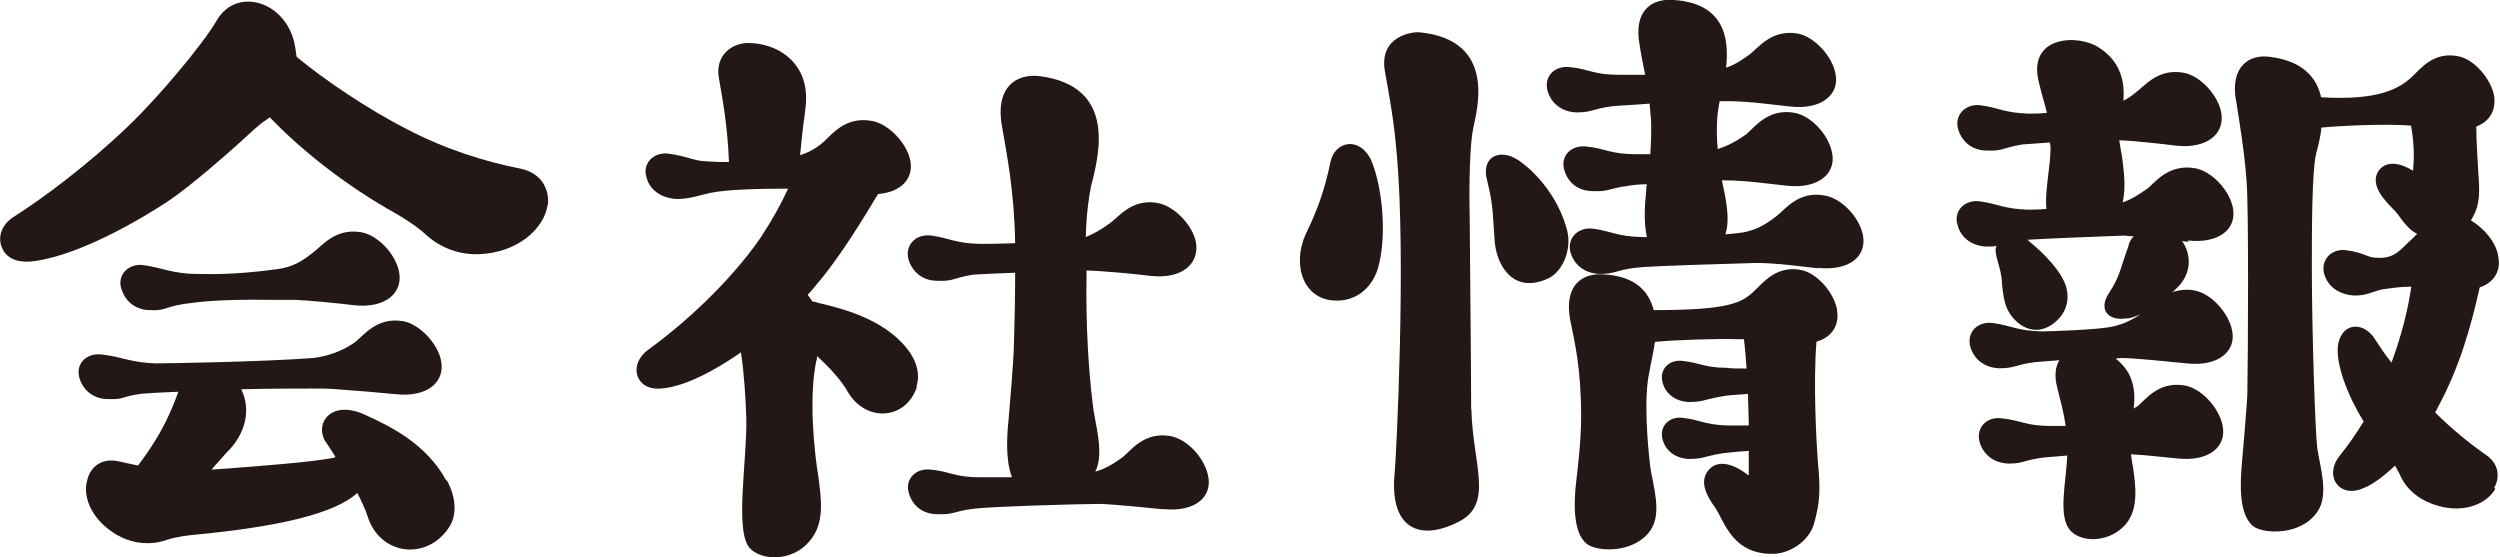
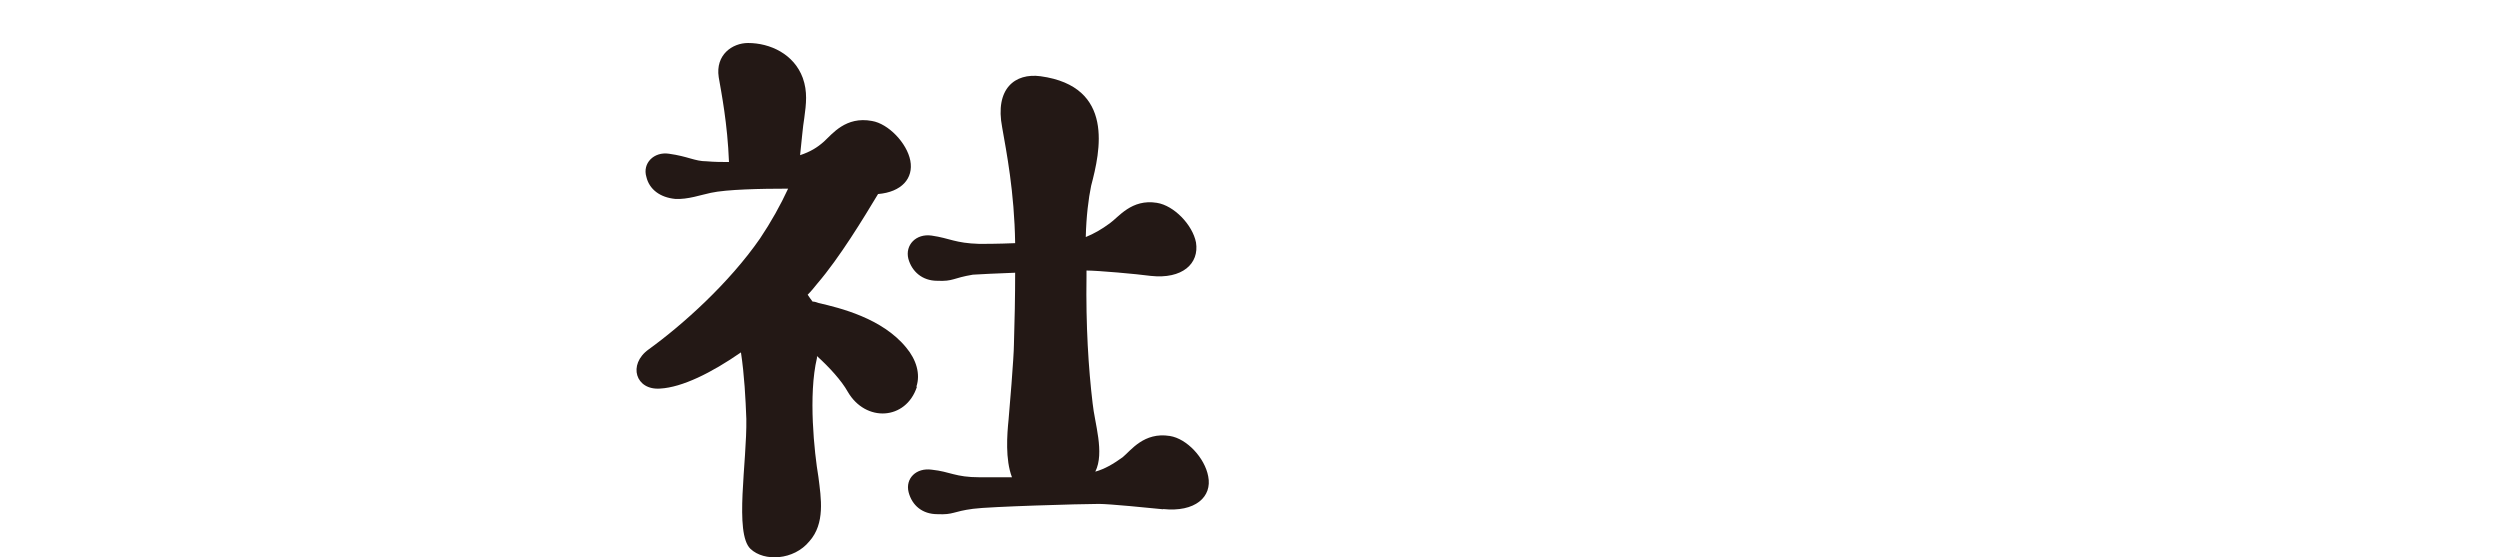
<svg xmlns="http://www.w3.org/2000/svg" id="_レイヤー_2" viewBox="0 0 102.3 22.81">
  <g id="_レイヤー_1-2">
    <g>
-       <path d="M22.41,8.38c-.14,.98-1.23,1.96-2.8,2.02-.76,.03-1.54-.22-2.16-.78-.39-.36-.89-.67-1.23-.87-2.07-1.15-3.92-2.63-5.18-3.95-.03,.03-.08,.06-.11,.08-.39,.25-.64,.53-1.15,.98-.53,.48-1.96,1.74-2.91,2.38-2.41,1.57-4.42,2.35-5.6,2.46-.34,.03-.98,0-1.2-.59-.17-.42,0-.92,.48-1.23,1.23-.78,3.08-2.16,4.73-3.75,1.23-1.18,3.03-3.33,3.58-4.28,.84-1.46,2.94-.76,3.22,1.09,.03,.14,.03,.25,.06,.39,1.09,.9,2.88,2.13,4.54,2.97,1.54,.81,3.25,1.34,4.62,1.6,.93,.2,1.18,.92,1.12,1.48Zm-4.12,11.28c.36,.67,.42,1.37,.11,1.88-.9,1.43-2.86,1.2-3.36-.42-.08-.25-.25-.62-.42-.95-.93,.87-3.36,1.4-6.64,1.71-.31,.03-.76,.08-1.18,.22-.64,.22-1.29,.14-1.82-.11-1.15-.56-1.65-1.62-1.4-2.38,.11-.45,.53-.9,1.29-.73,.25,.06,.5,.11,.78,.17,.67-.9,1.18-1.71,1.65-3.02-.73,.03-1.29,.06-1.48,.08-.87,.11-.73,.25-1.4,.22-.59,0-1.04-.36-1.18-.9-.14-.56,.31-1.01,.95-.92,.76,.08,1.2,.34,2.21,.36,.31,0,4.31-.06,6.41-.22,.56-.06,1.2-.28,1.71-.64,.36-.28,.89-1.04,1.96-.87,.67,.11,1.43,.9,1.57,1.62,.17,.87-.56,1.51-1.85,1.37-.59-.06-1.93-.17-2.41-.2-.25-.03-.62-.03-1.06-.03-.76,0-1.79,0-2.86,.03,.42,.84,.17,1.85-.59,2.58-.08,.08-.37,.42-.62,.7h.11c1.96-.14,4.06-.31,4.9-.48t.06-.03c-.22-.34-.39-.62-.42-.64-.45-.78,.28-1.71,1.62-1.09,.98,.45,2.49,1.15,3.33,2.69ZM4.96,11.8c-.17-.56,.31-1.04,.92-.95,.78,.11,1.2,.36,2.21,.36,.34,0,1.4,.06,3.28-.2,.56-.08,.95-.28,1.43-.67,.36-.25,.89-1.01,1.96-.84,.7,.11,1.43,.9,1.57,1.62,.17,.87-.56,1.51-1.85,1.37-.59-.08-1.9-.2-2.38-.22h-1.06c-2.07-.03-2.88,.08-3.53,.17-.84,.14-.73,.28-1.37,.25-.62,0-1.04-.39-1.18-.9Z" style="fill:#231815;" />
      <path d="M37.52,15.83c-.45,1.37-2.1,1.46-2.83,.2-.25-.45-.76-1.01-1.26-1.46v.08c-.36,1.51-.11,3.86,.06,4.87,.11,.87,.28,1.9-.37,2.63-.64,.78-1.85,.84-2.41,.31-.67-.64-.14-3.56-.17-5.32-.03-.81-.08-1.79-.22-2.72-1.21,.84-2.41,1.43-3.3,1.48-1.01,.08-1.34-.98-.48-1.6,1.4-1.01,3.3-2.72,4.56-4.54,.45-.67,.84-1.37,1.15-2.04-1.12,0-2.52,.03-3.16,.17-.39,.08-.95,.28-1.46,.25-.62-.06-1.06-.39-1.18-.9-.17-.56,.31-1.04,.92-.95,.79,.11,1.06,.31,1.54,.31,.34,.03,.64,.03,.92,.03-.06-1.57-.31-2.83-.42-3.47-.14-.92,.56-1.4,1.2-1.4,.9,0,1.88,.45,2.24,1.43,.2,.56,.14,1.06,.06,1.65-.06,.34-.11,.98-.17,1.51,.42-.14,.7-.31,.98-.56,.34-.31,.89-1.04,1.96-.84,.67,.11,1.43,.9,1.57,1.62,.14,.73-.36,1.29-1.32,1.37-.59,.98-1.57,2.6-2.49,3.67-.11,.14-.25,.31-.39,.45,.05,.08,.14,.2,.2,.28,.08,0,.17,.03,.25,.06,.87,.2,2.6,.62,3.58,1.82,.42,.5,.59,1.09,.42,1.6Zm10.08,5.01c-.59-.06-2.21-.22-2.63-.22-.73,0-4.51,.11-5.15,.2-.84,.11-.79,.25-1.46,.22-.62,0-1.04-.36-1.18-.9-.14-.56,.31-1.01,.95-.92,.76,.08,.95,.31,1.96,.31h1.32c-.28-.73-.2-1.76-.14-2.35,.03-.31,.22-2.6,.22-3.08,.03-.92,.05-1.99,.05-2.94-.76,.03-1.46,.06-1.73,.08-.84,.14-.79,.28-1.46,.25-.62,0-1.04-.39-1.18-.9-.14-.56,.31-1.04,.95-.95,.76,.11,.95,.31,1.96,.34,.14,0,.76,0,1.46-.03-.03-2.1-.36-3.75-.53-4.73-.31-1.6,.53-2.24,1.57-2.1,3.05,.42,2.44,3.08,2.07,4.48-.11,.53-.2,1.26-.22,2.1,.34-.14,.64-.31,.98-.56,.36-.25,.89-1.01,1.93-.84,.7,.11,1.46,.9,1.6,1.62,.14,.87-.56,1.51-1.85,1.37-.59-.08-2.18-.22-2.63-.22v.22c-.03,2.04,.08,3.78,.25,5.21,.08,.81,.5,2.02,.11,2.8,.39-.11,.73-.31,1.12-.59,.34-.28,.87-1.04,1.93-.87,.7,.11,1.43,.9,1.57,1.65,.17,.84-.53,1.48-1.85,1.34Z" style="fill:#231815;" />
-       <path d="M56.12,6.59c.39,.9,.67,2.88,.28,4.34-.25,.87-.92,1.4-1.76,1.37-1.29-.03-1.79-1.43-1.21-2.72,.45-.92,.76-1.74,1.01-2.94,.17-.87,1.21-1.09,1.68-.06Zm4.09,10.16c.05,2.27,.95,3.89-.56,4.62-1.62,.81-2.8,.2-2.58-2.02,.06-.62,.48-8.79,.08-13.1-.11-1.34-.31-2.38-.48-3.33-.25-1.43,1.09-1.62,1.4-1.6,3.28,.31,2.32,3.33,2.21,3.95-.14,.67-.17,2.38-.14,3.61,0,.64,.06,6.27,.06,7.87Zm3.92-7.31c.2,.81-.22,1.71-.79,1.96-1.48,.67-2.13-.64-2.18-1.57-.08-.95-.03-1.34-.31-2.46-.25-.92,.48-1.34,1.29-.81,.73,.5,1.65,1.54,1.99,2.88Zm10.28,1.54c-.59-.06-1.68-.22-2.55-.22-.73,.03-4.31,.11-4.96,.2-.84,.11-.79,.25-1.46,.25-.62-.03-1.04-.39-1.18-.9-.14-.56,.31-1.04,.95-.95,.76,.11,.95,.31,1.96,.34h.22c-.14-.62-.08-1.4-.03-1.85,0-.06,0-.17,.03-.31-.31,0-.59,.03-.73,.06-.87,.11-.81,.25-1.48,.22-.62,0-1.04-.36-1.18-.9-.14-.56,.31-1.01,.95-.92,.76,.08,.95,.31,1.99,.31h.59c.03-.48,.05-1.01,.03-1.43-.03-.22-.03-.42-.06-.64-.7,.06-1.29,.08-1.54,.11-.84,.11-.79,.25-1.46,.25-.62-.03-1.04-.39-1.18-.9-.14-.59,.31-1.04,.95-.95,.76,.08,.95,.31,1.96,.31h1.09c-.08-.42-.17-.81-.22-1.18-.28-1.43,.47-1.96,1.4-1.88,2.04,.14,2.27,1.54,2.13,2.77,.34-.11,.59-.28,.95-.53,.37-.28,.9-1.04,1.96-.87,.67,.11,1.43,.9,1.57,1.65,.17,.84-.56,1.48-1.85,1.34-.59-.06-1.68-.22-2.55-.22h-.34c-.14,.64-.14,1.32-.08,1.96,.42-.14,.76-.31,1.18-.62,.34-.28,.87-1.04,1.93-.87,.7,.11,1.43,.9,1.57,1.65,.17,.84-.56,1.48-1.85,1.34-.59-.06-1.68-.22-2.55-.22h-.11c.14,.67,.36,1.57,.14,2.21,.34-.03,.62-.06,.73-.08,.56-.11,.9-.31,1.37-.67,.36-.28,.9-1.04,1.96-.84,.7,.11,1.43,.9,1.57,1.62,.17,.87-.56,1.48-1.85,1.34Zm.76,1.71c.11,.62-.22,1.12-.84,1.29-.14,1.71,0,4.17,.06,4.96,.11,1.12,.08,1.65-.17,2.52-.22,.7-.95,1.15-1.57,1.2-1.74,.08-2.07-1.29-2.46-1.88-.45-.62-.62-1.12-.28-1.54,.42-.5,1.12-.2,1.65,.22v-1.01c-.48,.03-.95,.08-1.15,.11-.76,.14-.73,.22-1.32,.22-.56-.03-.95-.36-1.06-.81-.14-.53,.28-.95,.84-.87,.7,.08,.9,.28,1.79,.31h.9c0-.39-.03-.84-.03-1.29-.47,.03-.92,.06-1.12,.11-.76,.14-.73,.22-1.32,.22-.56-.03-.95-.36-1.06-.81-.14-.53,.28-.95,.84-.87,.7,.08,.9,.28,1.79,.28,.14,.03,.45,.03,.81,.03-.03-.42-.06-.84-.11-1.2h-.28c-.7-.03-2.58,.03-3.36,.11-.06,.45-.17,.87-.22,1.2-.25,1.04-.08,3.02,.03,3.92,.11,.76,.5,1.9,0,2.6-.67,.95-2.16,.87-2.58,.56-.64-.48-.53-1.88-.45-2.58,.03-.25,.2-1.6,.2-2.63,0-2.07-.28-3.11-.45-3.98-.25-1.4,.48-1.93,1.4-1.85,1.29,.08,1.82,.7,2.02,1.46,3.05,0,3.61-.28,4.14-.81,.34-.31,.87-1.01,1.85-.84,.67,.11,1.37,.9,1.51,1.62Z" style="fill:#231815;" />
-       <path d="M89.57,9.89c-.05,0-.17,0-.28-.03,.39,.56,.42,1.37-.28,1.99-.05,.06-.08,.08-.14,.11,.25-.08,.56-.14,.9-.08,.7,.11,1.43,.92,1.57,1.65,.17,.84-.56,1.48-1.85,1.34-.59-.06-2.21-.22-2.63-.22-.08,0-.2,0-.28,.03,.76,.59,.81,1.37,.73,2.04,.06-.03,.08-.06,.14-.08,.34-.28,.87-1.04,1.93-.87,.7,.11,1.43,.92,1.57,1.65,.17,.84-.53,1.48-1.85,1.34-.39-.03-1.23-.14-1.9-.17,.03,.2,.05,.39,.08,.5,.11,.78,.25,1.74-.31,2.38-.62,.7-1.71,.76-2.21,.28-.59-.56-.2-2.04-.17-3.11-.36,.03-.73,.06-.95,.08-.87,.11-.81,.25-1.46,.25-.62-.03-1.04-.39-1.18-.9-.14-.59,.31-1.04,.92-.95,.79,.08,.98,.31,1.99,.31h.62c-.08-.53-.2-.98-.34-1.54-.14-.5-.08-.9,.08-1.15-.42,.03-.79,.06-1.01,.08-.84,.11-.79,.25-1.46,.25-.62-.03-1.04-.39-1.18-.9-.14-.59,.31-1.04,.95-.95,.76,.11,.95,.31,1.96,.34,.34,0,2.13-.06,2.77-.17,.48-.08,.87-.25,1.29-.53-.2,.08-.37,.17-.59,.17-.73,.11-1.15-.36-.7-1.04,.45-.67,.48-1.06,.79-1.9,.03-.17,.11-.31,.22-.42-.17,0-.31-.03-.39-.03-.67,.03-3.05,.11-3.95,.17,.03,.03,.06,.06,.08,.08,0,0,1.18,.92,1.48,1.79,.2,.62,0,1.23-.59,1.62-.81,.53-1.57-.11-1.82-.7-.14-.31-.2-.92-.2-1.06-.03-.5-.22-.9-.25-1.2-.03-.11,0-.2,.03-.28-.11,.03-.25,.03-.42,.03-.62-.03-1.06-.39-1.18-.9-.17-.56,.31-1.04,.92-.95,.78,.11,.98,.31,1.99,.34,.08,0,.36,0,.73-.03-.08-.73,.17-1.71,.17-2.52,0-.08-.03-.14-.03-.2-.47,.03-.89,.06-1.12,.08-.84,.14-.79,.28-1.46,.25-.62,0-1.04-.39-1.18-.9-.14-.56,.31-1.04,.95-.95,.76,.11,.95,.31,1.96,.34,.11,0,.39,0,.73-.03-.08-.36-.2-.7-.31-1.18-.56-1.99,1.6-2.07,2.46-1.48,.9,.59,1.04,1.43,.98,2.16,.17-.08,.34-.2,.47-.31,.37-.25,.9-1.01,1.96-.84,.7,.11,1.43,.9,1.57,1.62,.17,.87-.56,1.51-1.85,1.37-.47-.06-1.68-.2-2.32-.22,.03,.14,.05,.36,.11,.64,.08,.62,.17,1.29,.03,1.9,.34-.11,.64-.31,1.01-.56,.34-.28,.87-1.01,1.93-.84,.7,.11,1.43,.9,1.57,1.62,.17,.87-.56,1.48-1.85,1.34Zm12.54,10.11c-.37,.67-1.43,1.06-2.58,.62-.56-.2-1.06-.59-1.32-1.18-.06-.14-.14-.25-.2-.39-.48,.45-.92,.78-1.29,.92-.98,.45-1.65-.48-.98-1.32,.34-.42,.67-.9,.98-1.4-.64-1.04-1.18-2.38-1.04-3.19,.2-.92,1.09-.87,1.51-.17,.2,.31,.42,.64,.67,.95,.39-1.06,.67-2.13,.81-3.11-.45,0-.81,.06-1.18,.11-.39,.08-.67,.28-1.21,.25-.62-.06-1.04-.39-1.18-.9-.14-.56,.31-1.04,.92-.95,.79,.11,.81,.31,1.29,.31,.73,.03,.95-.39,1.43-.81,.03-.03,.11-.11,.17-.17-.5-.25-.7-.76-.98-1.01-.62-.62-.87-1.09-.62-1.54,.47-.7,1.43-.03,1.43-.03,.03-.34,.08-.95-.08-1.85-1.06-.08-2.8,0-3.67,.08-.03,.39-.14,.78-.22,1.09-.17,.76-.17,3.22-.17,4.59,0,2.66,.14,6.78,.22,7.42,.11,.78,.5,1.93,0,2.63-.67,.98-2.19,.9-2.61,.59-.64-.5-.53-1.9-.47-2.6,.03-.28,.2-2.35,.22-2.77,.03-1.6,.06-7.7-.03-8.74-.08-1.18-.28-2.35-.42-3.25-.28-1.4,.48-1.99,1.4-1.85,1.34,.17,1.9,.87,2.07,1.65,2.32,.14,3.19-.34,3.72-.84,.34-.31,.87-1.04,1.88-.84,.64,.11,1.34,.9,1.48,1.62,.08,.59-.17,1.04-.73,1.26,0,.64,.06,1.43,.08,1.85,.06,.84,.08,1.29-.22,1.85-.03,.06-.05,.08-.08,.14,.53,.31,1.04,.9,1.12,1.48,.11,.59-.17,1.06-.76,1.26-.37,1.65-.84,3.3-1.71,4.9-.03,.08-.08,.14-.11,.22,.67,.67,1.4,1.26,2.04,1.71,.62,.39,.59,1.01,.37,1.37Z" style="fill:#231815;" />
    </g>
  </g>
</svg>